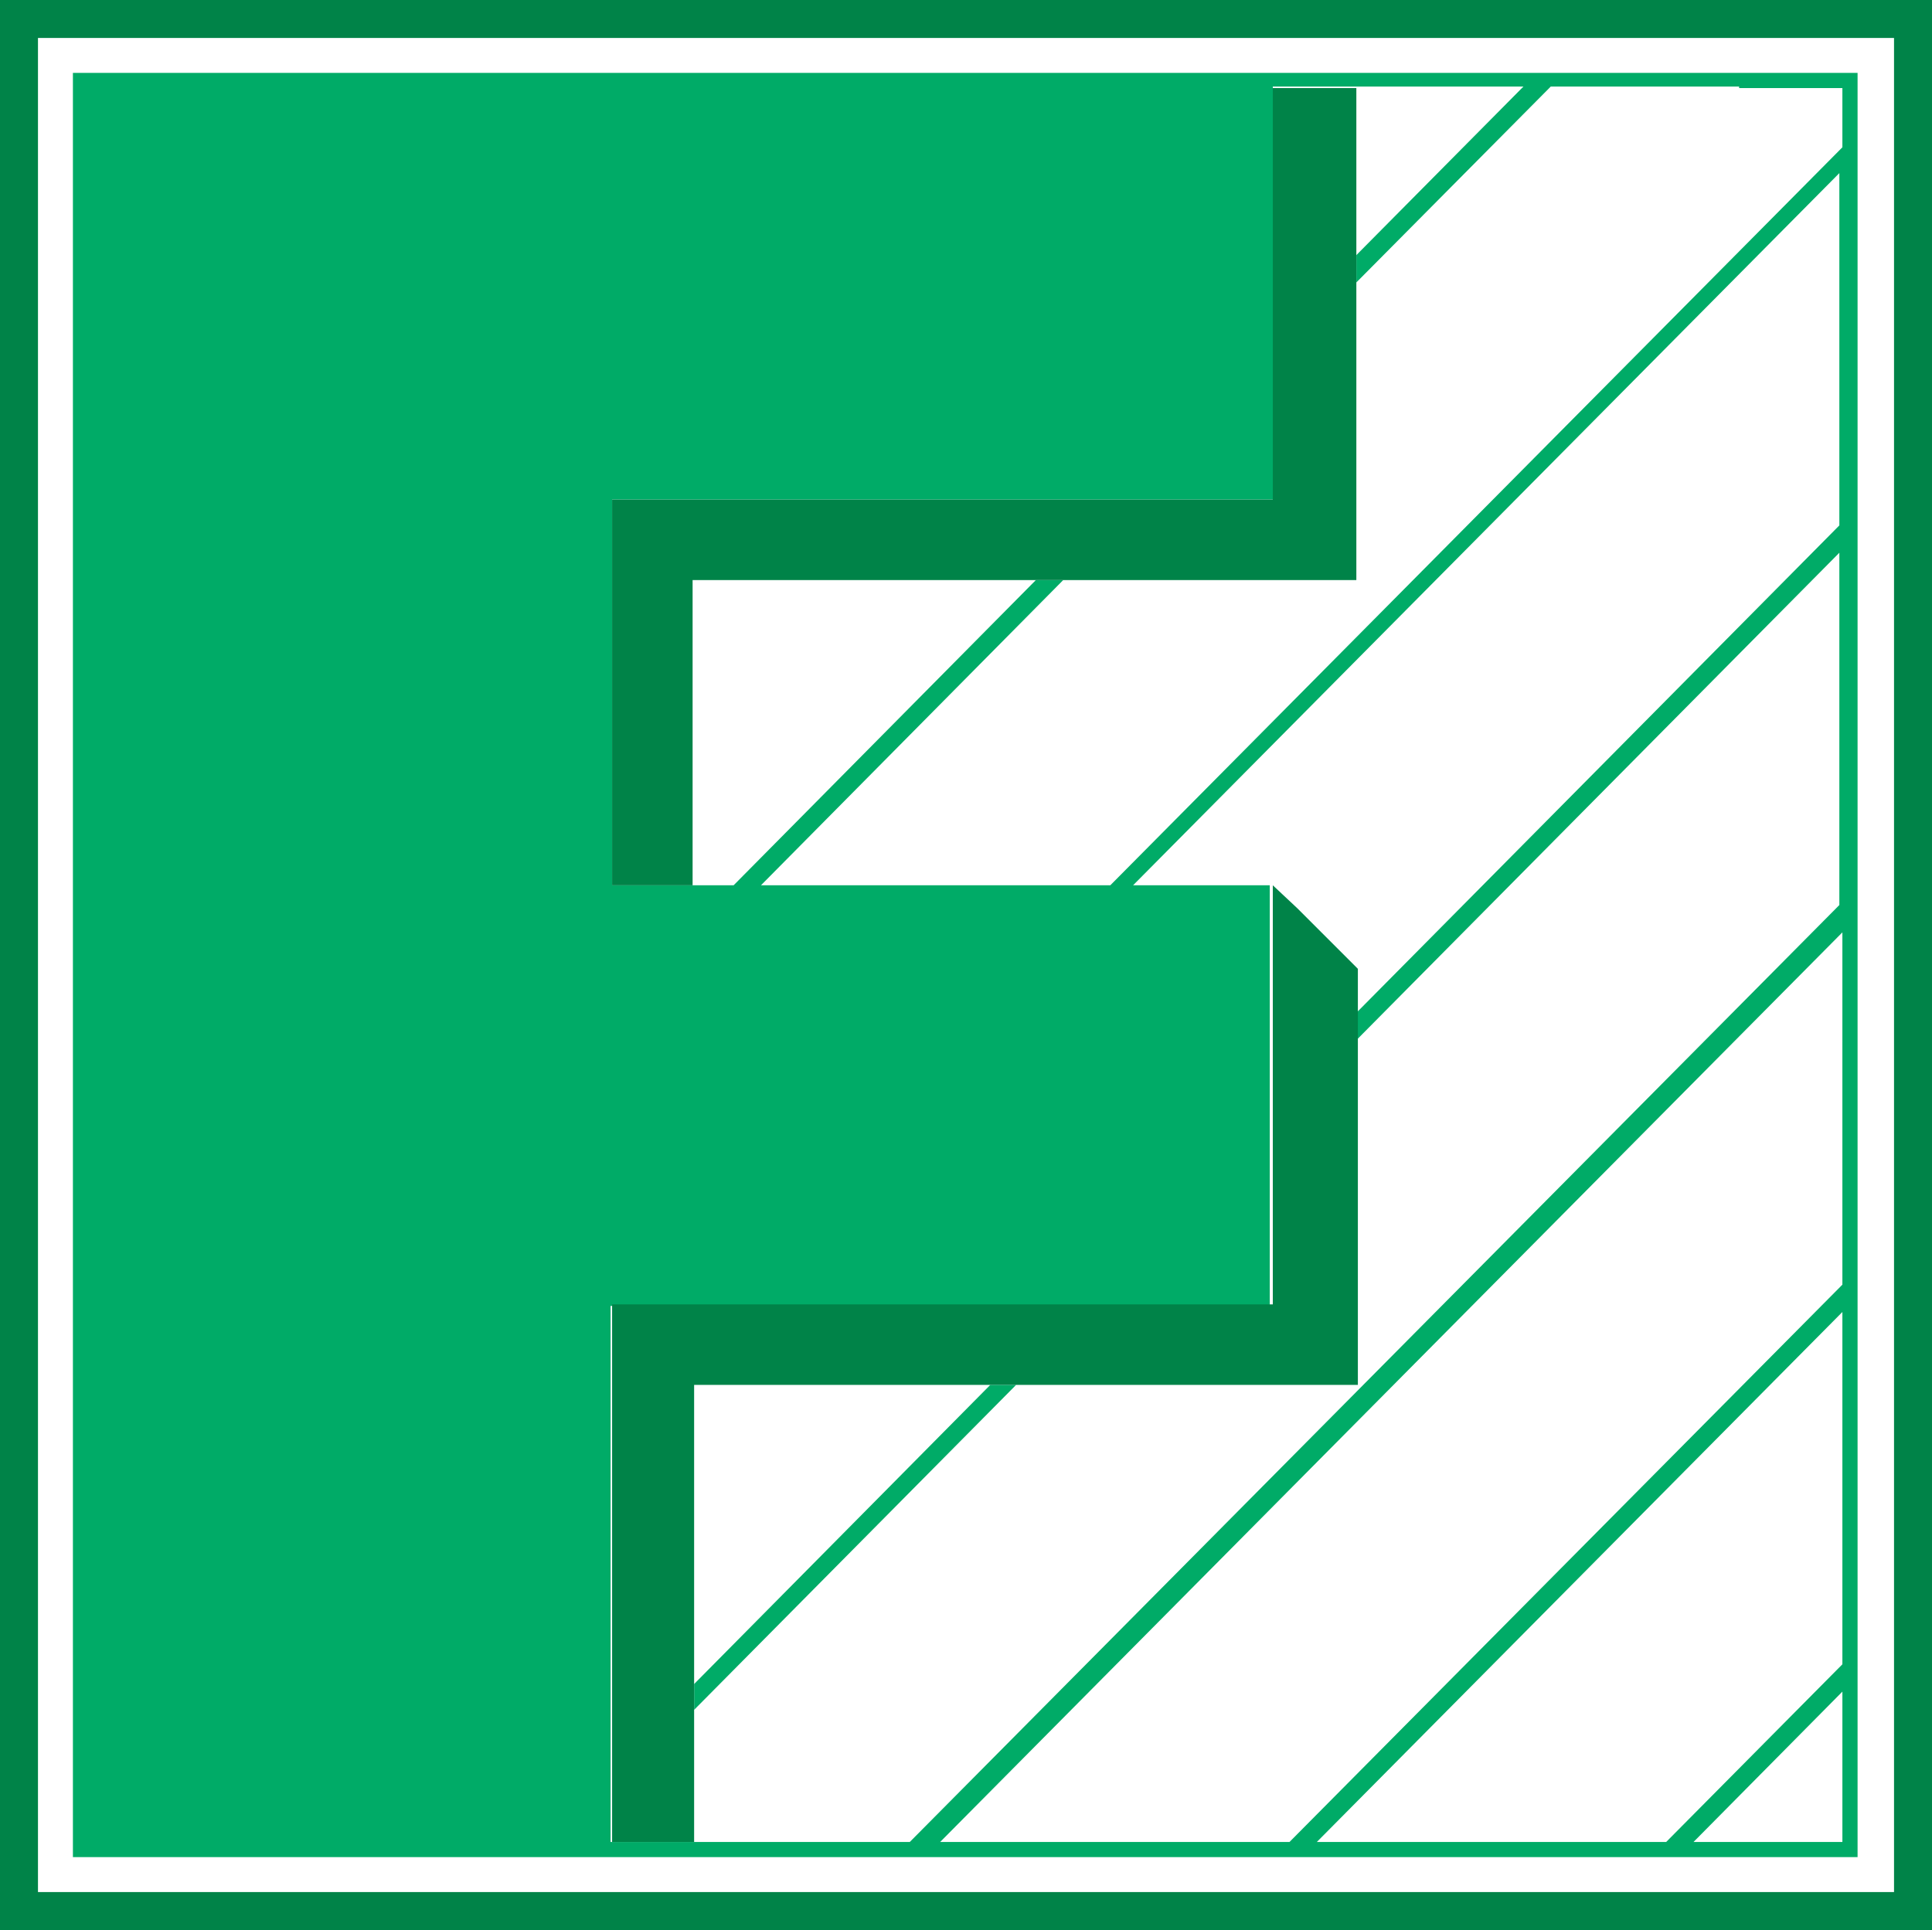
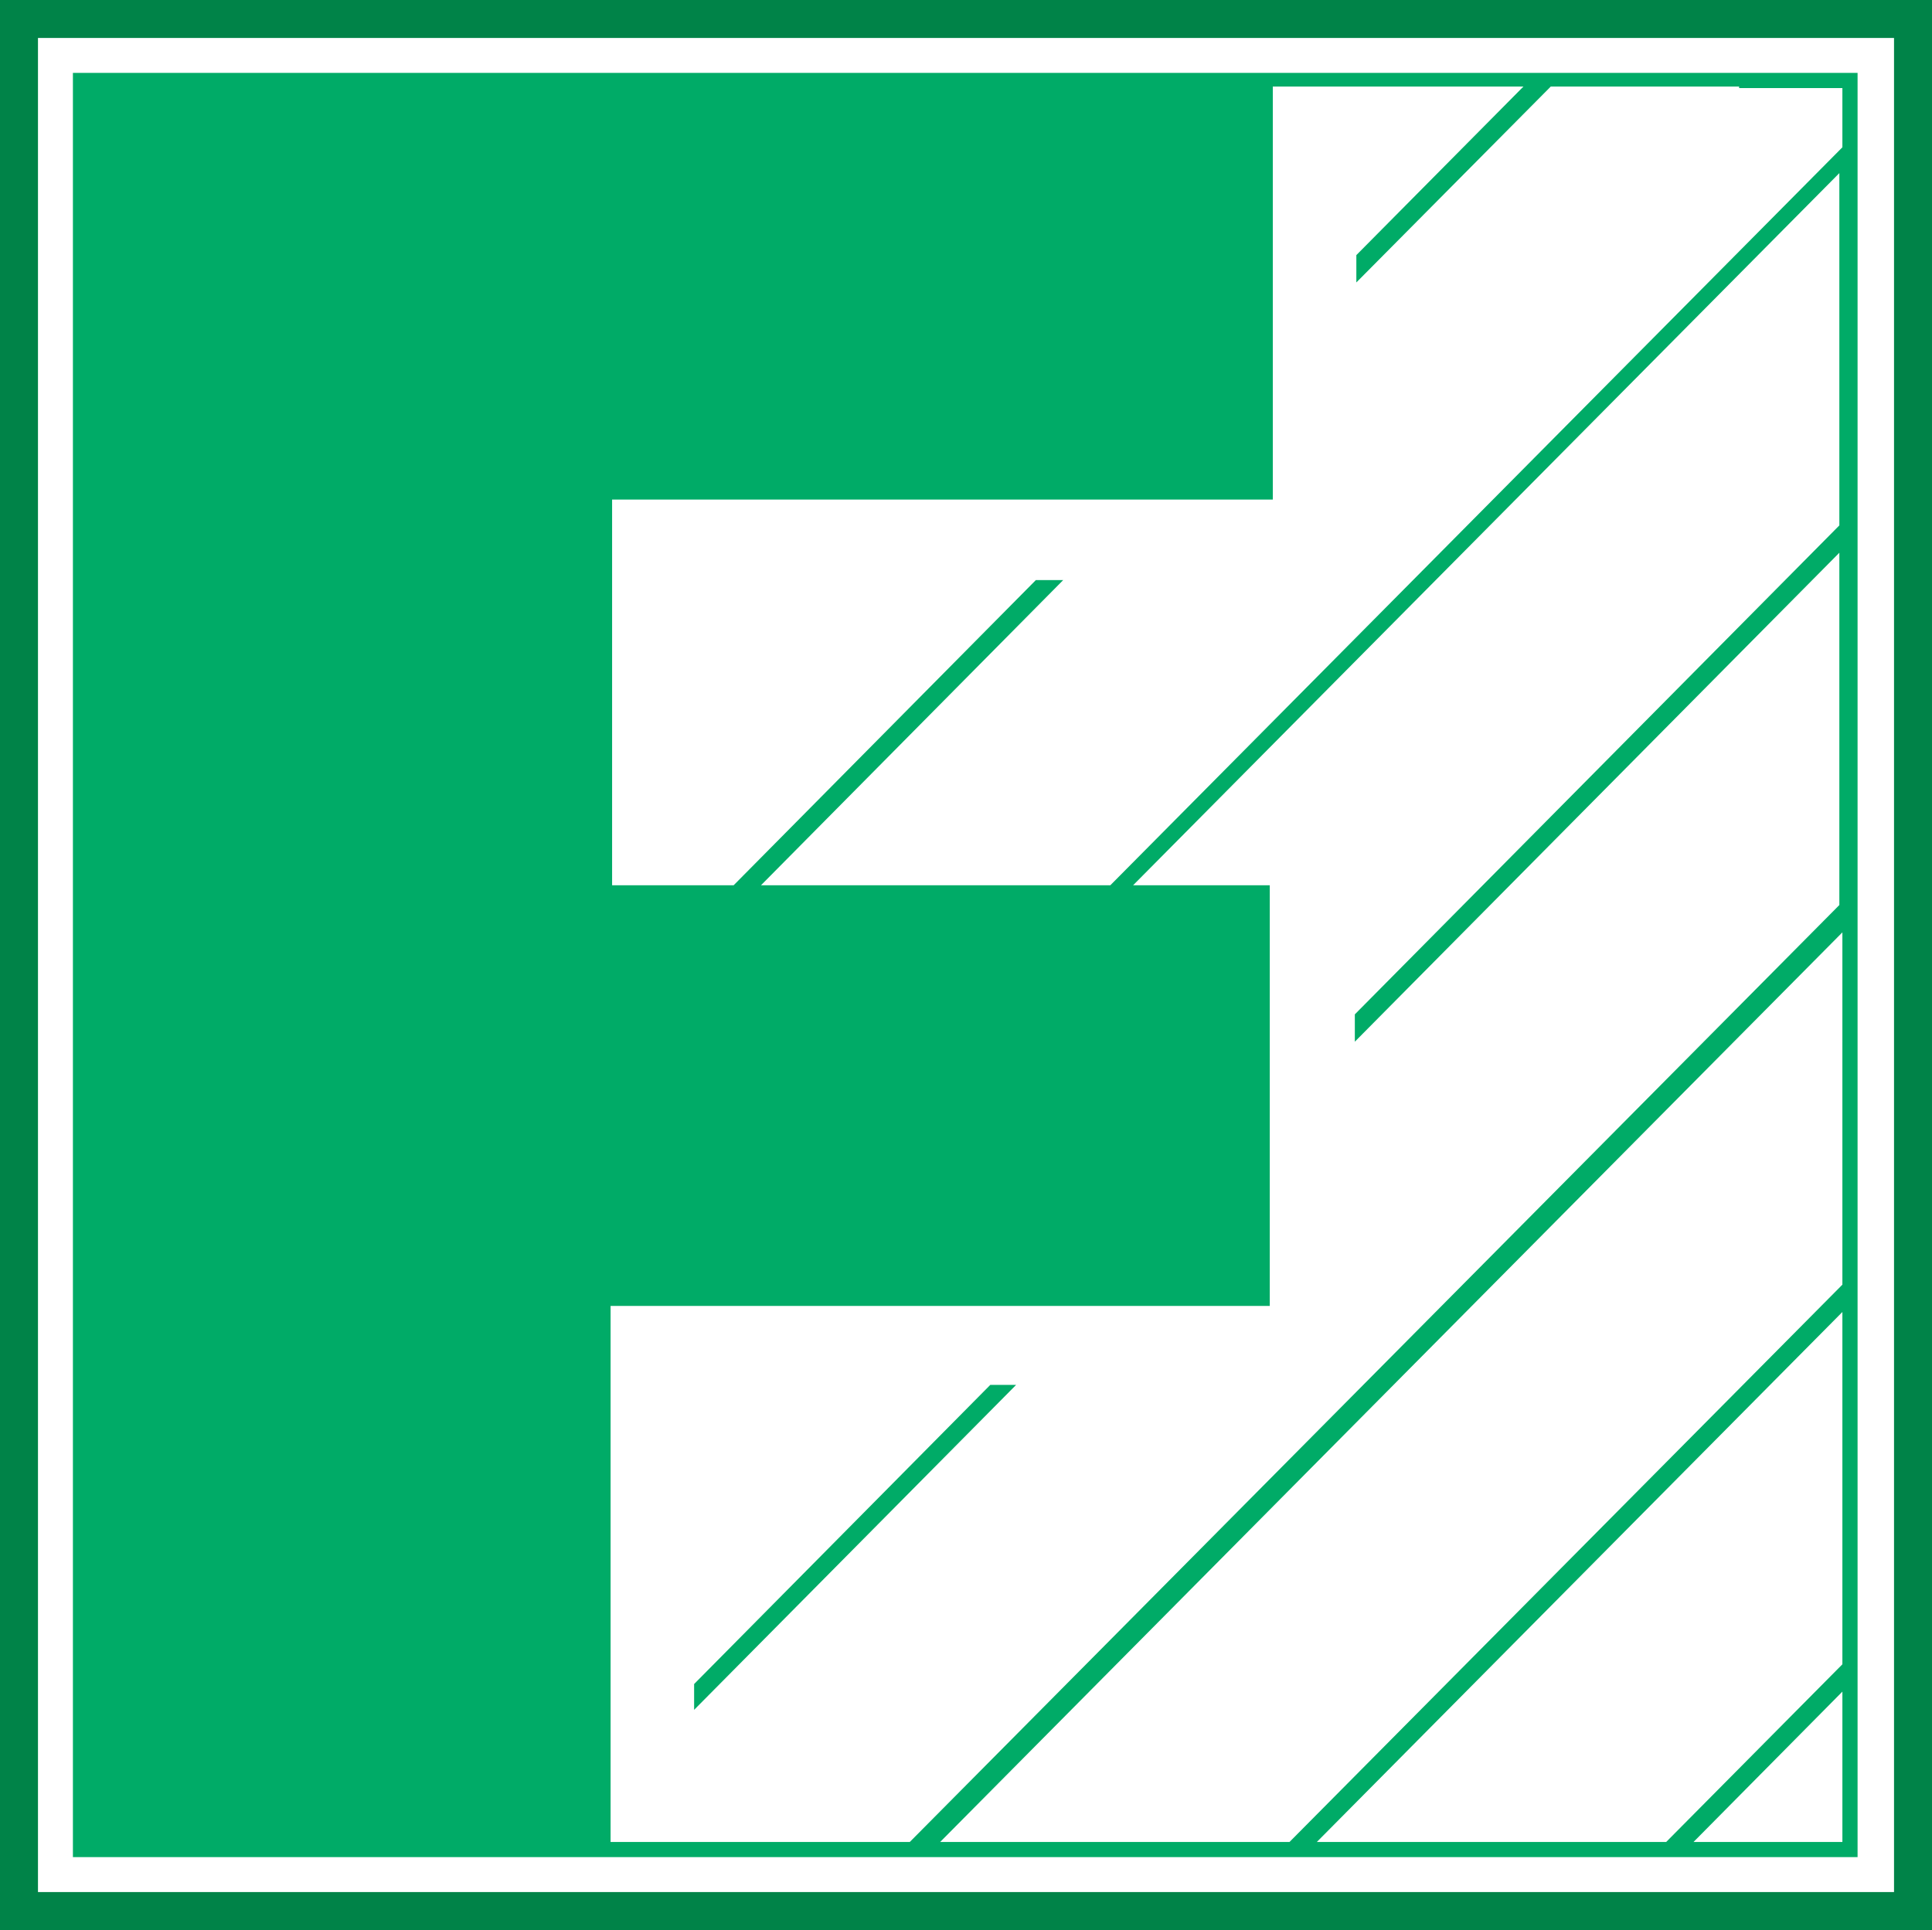
<svg xmlns="http://www.w3.org/2000/svg" id="Layer_3" data-name="Layer 3" viewBox="0 0 127.2 127.1">
  <rect x="0" y="0" width="127.2" height="127.1" fill="#333333" stroke="none" />
  <defs>
    <style>.cls-1{fill:#fff;}.cls-2{fill:none;}.cls-3{fill:#008348;}.cls-4{fill:#00ab67;}</style>
  </defs>
  <rect class="cls-1" x="1.2" y="1" width="124.9" height="125" />
-   <rect class="cls-2" x="2.5" y="2.5" width="122.2" height="122.1" />
  <path class="cls-3" d="M124.7,0H0V127.1H127.2V0Zm0,124.6H2.5V2.5H124.7V124.6Z" />
  <path class="cls-4" d="M122.3,121.1V4.8H4.8V122.3H122.3Zm-1,.2h-9.8l9.8-9.9Zm-24,0H86.7l34.6-34.9v23.2l-11.6,11.7Zm-35.4,0,59.4-59.9V84.6L84.9,121.3h-23Zm-14.2,0H40.2v-3.2h0v-1.7h0V105.7h0v-1.8h0V93.2h0V91.4h0V86H83.6V85h0V74.2h0V72.4h0V61.7h0V60h0V58.3h-9l46.5-46.9V34.6L89.2,66.8v1.8l31.9-32.2V59.6L59.9,121.3H47.7ZM114.5,5.8h6.8V9.7L73.1,58.3h-23L70,38.2H68.2L48.3,58.3h-8V55.6h0V53.8h0V43.1h0V41.3h0V32.9H83.8V24.2h0V22.4h0V11.7h0v-6h16.5l-11,11.1v1.8L102.1,5.7h12.4Z" />
  <polygon class="cls-4" points="66.8 91.2 65.4 91.2 65.2 91.2 45.7 110.9 45.7 111.1 45.7 112.5 45.7 112.6 66.9 91.2 66.8 91.2" />
-   <polygon class="cls-3" points="83.8 61.4 83.8 62.8 83.8 72.6 83.8 74.1 83.8 83.9 83.8 85.3 83.8 85.9 83.2 85.9 81.8 85.9 72.1 85.9 70.7 85.9 60.9 85.9 59.5 85.9 49.8 85.9 48.3 85.9 40.3 85.9 40.3 94 40.3 95.5 40.3 105.3 40.3 106.7 40.3 116.5 40.3 118 40.3 121.3 45.7 121.3 45.7 112.5 45.7 111.1 45.7 101.3 45.7 99.9 45.7 91.2 54.3 91.2 55.7 91.2 65.4 91.2 66.8 91.2 76.6 91.2 78 91.2 87.7 91.2 89.1 91.2 89.4 91.2 89.4 90.9 89.4 89.5 89.4 79.7 89.4 78.3 89.4 68.4 89.4 67 89.4 63.8 86.1 60.5 85.4 59.8 83.8 58.3 83.8 61.4" />
-   <polygon class="cls-3" points="89.3 34.8 89.3 33.3 89.3 23.5 89.3 22.1 89.3 12.2 89.3 10.8 89.3 5.8 89.3 5.8 83.8 5.8 83.8 6.5 83.8 16.4 83.8 17.8 83.8 27.6 83.8 29.1 83.8 32.9 80 32.9 78.6 32.9 68.8 32.9 67.4 32.9 57.7 32.9 56.3 32.9 40.3 32.9 40.3 49 40.3 50.4 40.3 58.3 42.3 58.3 43.7 58.3 45.6 58.3 45.6 56.3 45.6 54.9 45.6 45.1 45.6 43.7 45.6 38.2 51 38.2 52.5 38.2 62.2 38.2 63.6 38.2 73.3 38.2 74.8 38.2 84.5 38.2 85.9 38.2 89.3 38.2 89.3 34.8" />
</svg>